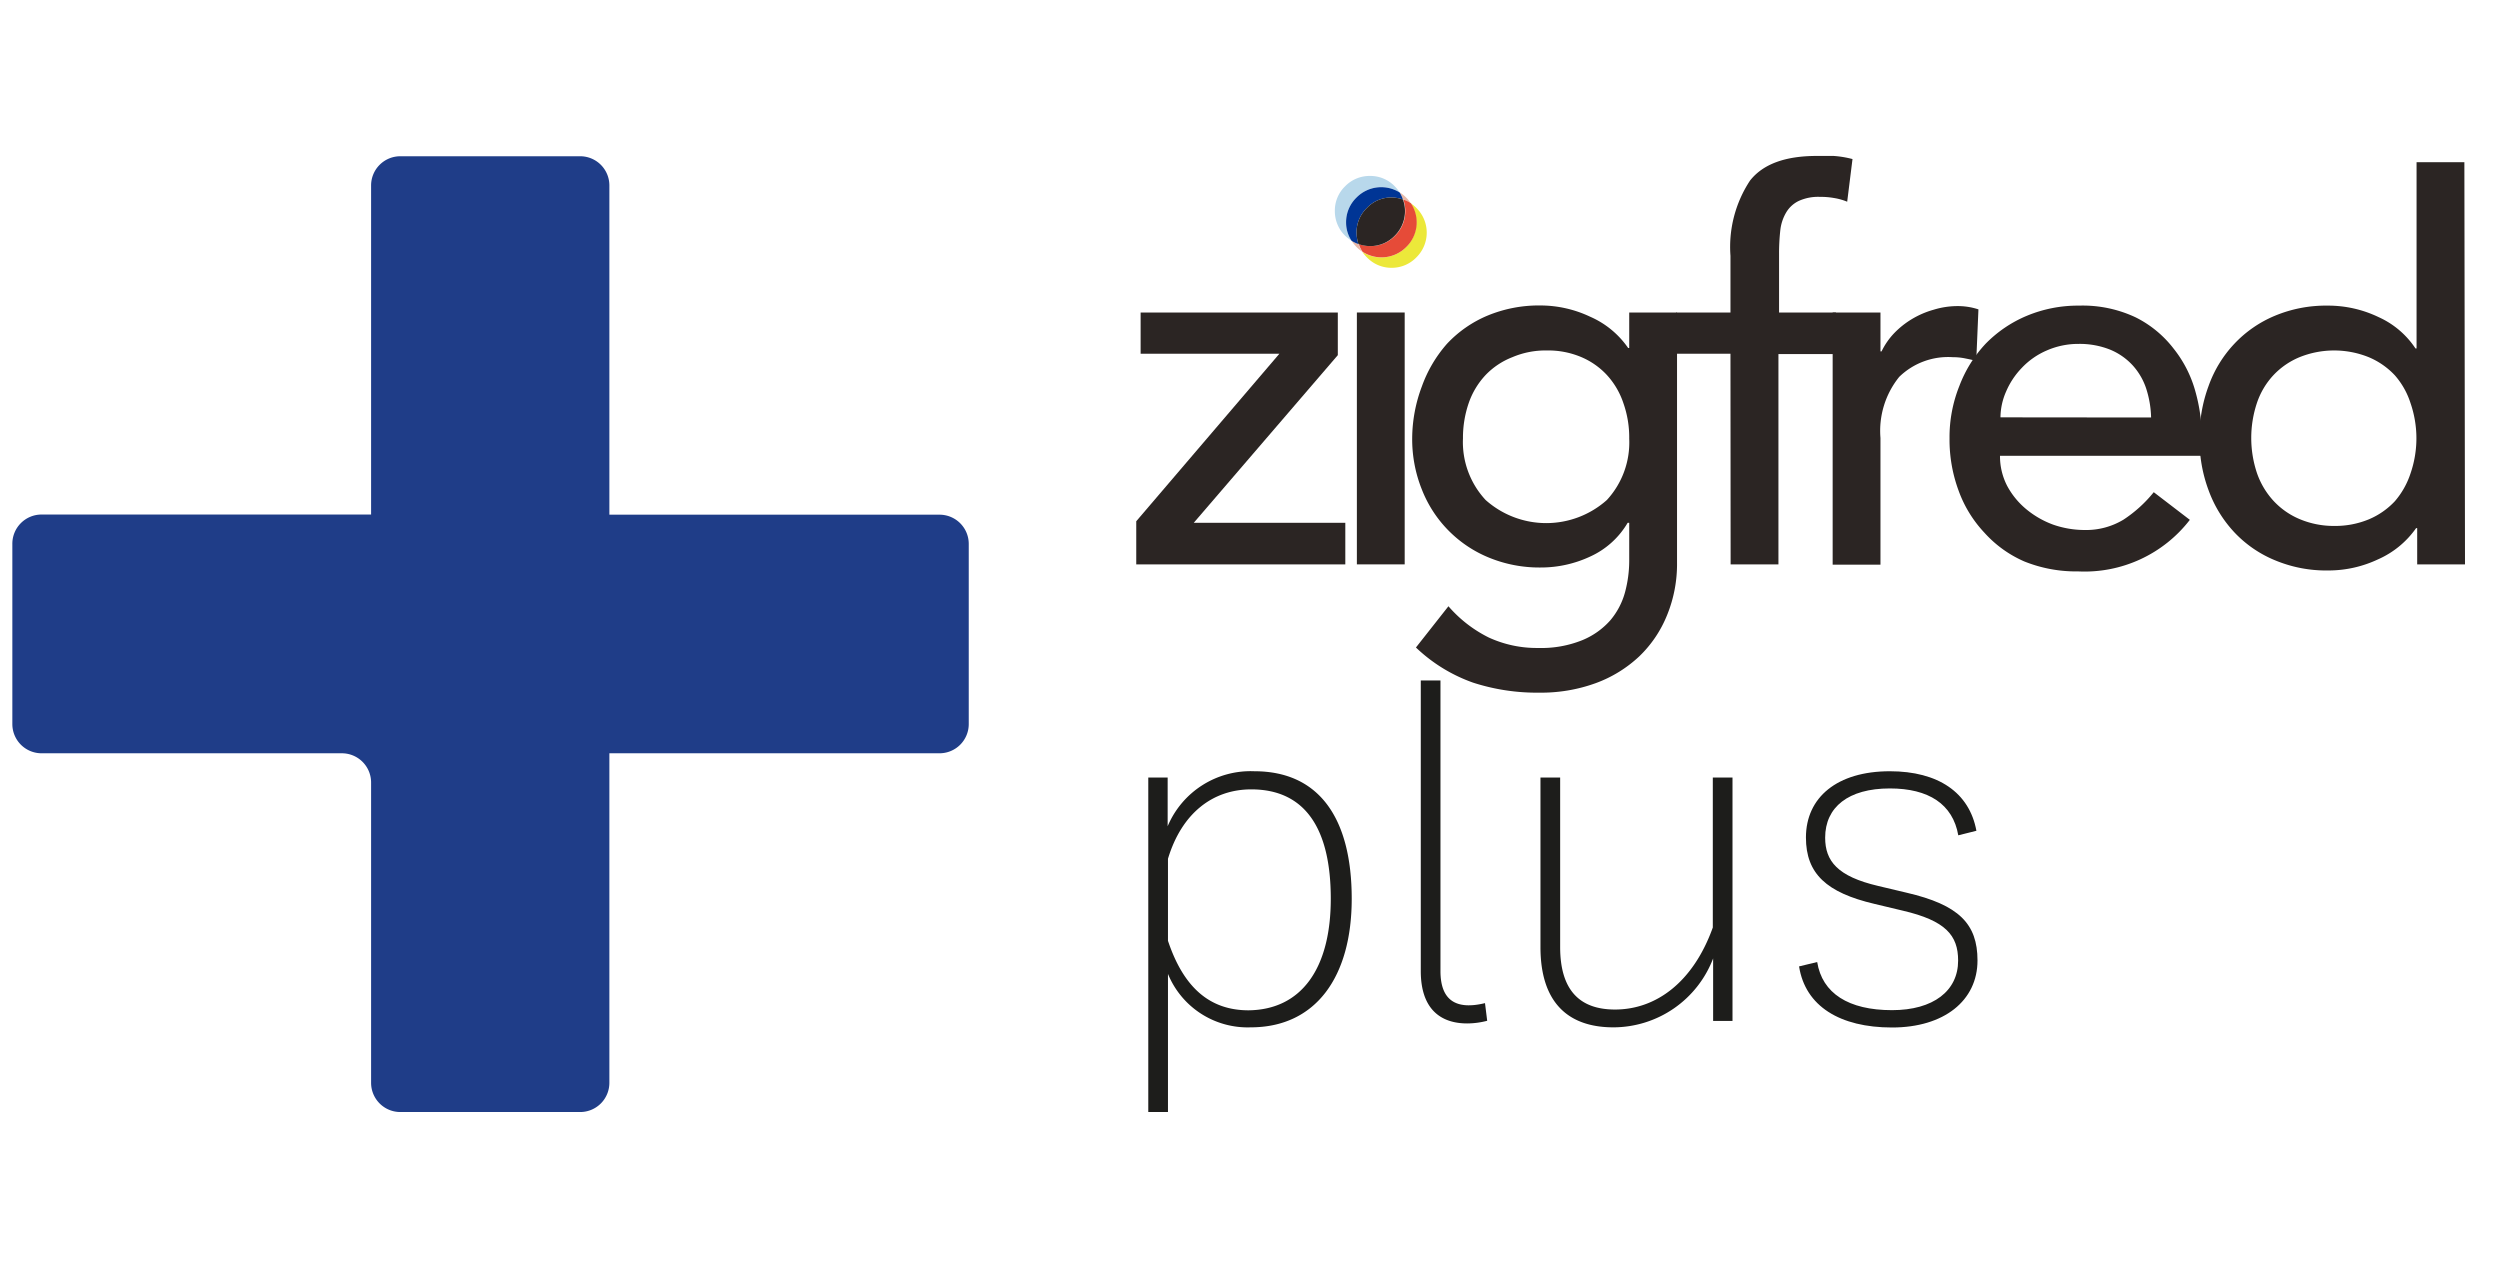
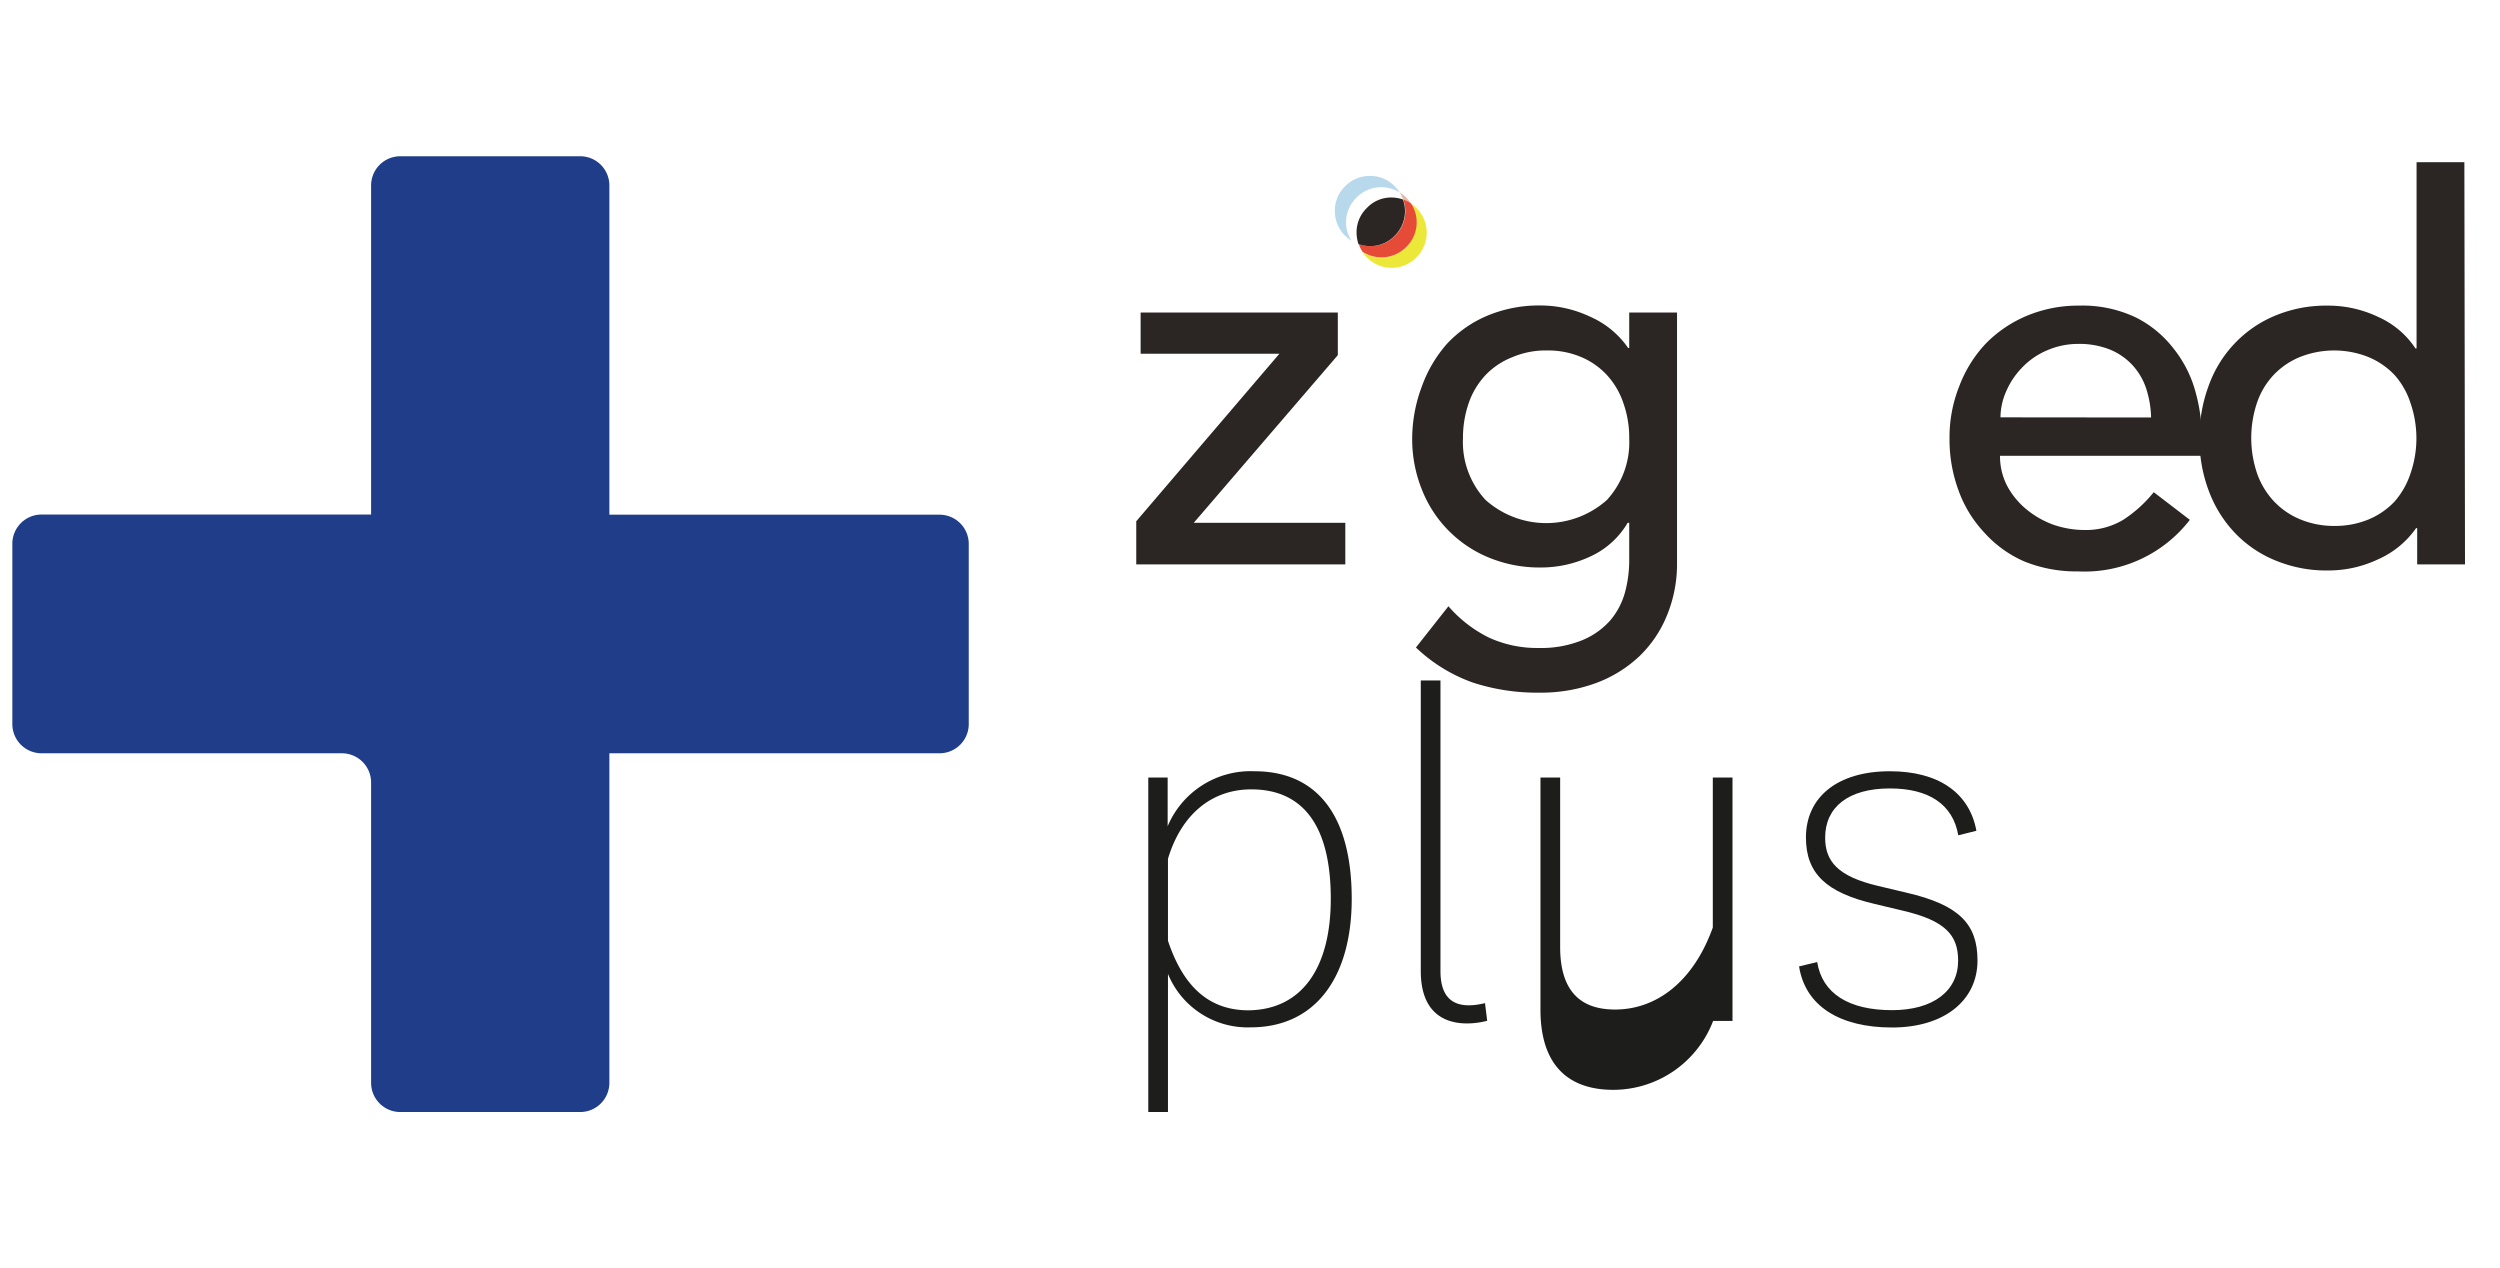
<svg xmlns="http://www.w3.org/2000/svg" viewBox="0 0 160 81.15">
  <defs>
    <style>.cls-1{fill:#1f3d88;}.cls-2{fill:#1d1d1b;}.cls-3{fill:#2b2523;}.cls-4{fill:#ece83a;}.cls-5{fill:#e8b8a6;}.cls-6{fill:#e64b38;}.cls-7{fill:#b8d8eb;}.cls-8{fill:#003595;}.cls-9{fill:none;}</style>
  </defs>
  <g id="Ebene_2" data-name="Ebene 2">
    <g id="Icons_Grafiken" data-name="Icons + Grafiken">
      <path class="cls-1" d="M60.12,48.21A1.87,1.87,0,0,0,62,46.34V34.81a1.87,1.87,0,0,0-1.87-1.87H39V11.85A1.87,1.87,0,0,0,37.15,10H25.62a1.87,1.87,0,0,0-1.87,1.87V32.93H2.66A1.87,1.87,0,0,0,.79,34.81V46.34a1.87,1.87,0,0,0,1.87,1.87H21.88a1.87,1.87,0,0,1,1.87,1.87V69.3a1.87,1.87,0,0,0,1.87,1.87H37.15A1.87,1.87,0,0,0,39,69.3V50.08c0-1,0-1.87,0-1.87H60.12Z" />
      <path class="cls-2" d="M86.51,57.52c0,5-2.3,8.23-6.47,8.23a5.51,5.51,0,0,1-5.29-3.42v8.84H73.49V49.76h1.24v3.12a5.76,5.76,0,0,1,5.55-3.52C84.42,49.36,86.51,52.36,86.51,57.52Zm-1.34,0c0-4.53-1.67-7-5.09-7-2.47,0-4.45,1.53-5.33,4.44v5.25c1,3,2.68,4.45,5.16,4.45C83.28,64.62,85.17,62,85.17,57.52Z" />
      <path class="cls-2" d="M90.93,62.15V43.55h1.26v18.6c0,1.88,1,2.5,2.85,2.05l.14,1.13a5.13,5.13,0,0,1-1.28.17C92.17,65.5,90.93,64.55,90.93,62.15Z" />
-       <path class="cls-2" d="M109.62,49.76h1.26V65.34h-1.24v-4a6.85,6.85,0,0,1-6.38,4.41c-2.94,0-4.67-1.63-4.67-5.13V49.76h1.26V60.61c0,2.72,1.21,4,3.51,4,2.62,0,5-1.74,6.26-5.25Z" />
+       <path class="cls-2" d="M109.62,49.76h1.26V65.34h-1.24a6.85,6.85,0,0,1-6.38,4.41c-2.94,0-4.67-1.63-4.67-5.13V49.76h1.26V60.61c0,2.72,1.21,4,3.51,4,2.62,0,5-1.74,6.26-5.25Z" />
      <path class="cls-2" d="M115.14,61.85l1.16-.28c.32,2,2,3.08,4.79,3.08,2.65,0,4.23-1.24,4.23-3.17,0-1.62-.8-2.56-3.55-3.2l-1.8-.43c-3.07-.72-4.39-1.93-4.39-4.25,0-2.57,2-4.24,5.37-4.24,3.09,0,5.09,1.36,5.54,3.81l-1.16.29c-.35-2-1.9-3-4.38-3-2.66,0-4.14,1.2-4.14,3.15,0,1.5.79,2.48,3.39,3.09l1.81.43c3.37.78,4.55,2,4.55,4.34,0,2.57-2.14,4.29-5.47,4.29S115.54,64.4,115.14,61.85Z" />
      <path class="cls-3" d="M72.72,33.36l9.16-10.72H73V20H85.62v2.73L76.4,33.46h9.7v2.66H72.72Z" />
-       <path class="cls-3" d="M86.84,20H89.9V36.12H86.84Z" />
      <path class="cls-3" d="M107.33,36a8.65,8.65,0,0,1-.63,3.35A7.57,7.57,0,0,1,104.92,42a8.15,8.15,0,0,1-2.79,1.72,10.21,10.21,0,0,1-3.61.61,13.24,13.24,0,0,1-4.24-.64,10.22,10.22,0,0,1-3.66-2.25L92.7,38.8a8.26,8.26,0,0,0,2.58,2,7.34,7.34,0,0,0,3.17.67,7,7,0,0,0,2.82-.5,4.85,4.85,0,0,0,1.79-1.27,4.67,4.67,0,0,0,.94-1.79,7.81,7.81,0,0,0,.27-2V33.46h-.1a5.33,5.33,0,0,1-2.4,2.16,7.45,7.45,0,0,1-3.18.7,8.5,8.5,0,0,1-3.29-.63A7.76,7.76,0,0,1,91,31.33a8.63,8.63,0,0,1-.62-3.28A9.53,9.53,0,0,1,91,24.73,8.39,8.39,0,0,1,92.61,22a7.54,7.54,0,0,1,2.59-1.8,8.57,8.57,0,0,1,3.39-.65,7.45,7.45,0,0,1,3.18.72,5.74,5.74,0,0,1,2.43,2h.07V20h3.06ZM99,22.43a5.41,5.41,0,0,0-2.21.43A4.77,4.77,0,0,0,95.08,24,5,5,0,0,0,94,25.79a6.82,6.82,0,0,0-.37,2.26A5.44,5.44,0,0,0,95.08,32a5.83,5.83,0,0,0,7.76,0,5.44,5.44,0,0,0,1.43-3.93,6.57,6.57,0,0,0-.37-2.26A5,5,0,0,0,102.84,24a4.77,4.77,0,0,0-1.67-1.16A5.41,5.41,0,0,0,99,22.43Z" />
-       <path class="cls-3" d="M110.75,22.64h-3.47V20h3.47V16.37A7.71,7.71,0,0,1,112,11.56c.83-1.06,2.26-1.58,4.27-1.58l1.08,0a6.48,6.48,0,0,1,1.21.2l-.34,2.73a3.72,3.72,0,0,0-.86-.24,4.83,4.83,0,0,0-.88-.07,3,3,0,0,0-1.36.26,1.88,1.88,0,0,0-.8.73,2.85,2.85,0,0,0-.38,1.14,13.51,13.51,0,0,0-.08,1.51V20h3.64v2.66h-3.68V36.12h-3.06Z" />
-       <path class="cls-3" d="M117.29,20h3.06v2.49h.07a4.54,4.54,0,0,1,.82-1.18,5.52,5.52,0,0,1,1.14-.9,5.69,5.69,0,0,1,1.38-.59,5.2,5.2,0,0,1,1.5-.23,4.22,4.22,0,0,1,1.36.21l-.14,3.3c-.25-.07-.5-.12-.75-.17a3.81,3.81,0,0,0-.75-.07,4.49,4.49,0,0,0-3.43,1.26,5.5,5.5,0,0,0-1.2,3.91v8.11h-3.06Z" />
      <path class="cls-3" d="M128,29.17a4.13,4.13,0,0,0,.46,1.93,5,5,0,0,0,1.21,1.48,5.84,5.84,0,0,0,1.74,1,6.15,6.15,0,0,0,2,.34,4.63,4.63,0,0,0,2.49-.66,8.37,8.37,0,0,0,1.94-1.76l2.31,1.77a8.51,8.51,0,0,1-7.15,3.3,8.87,8.87,0,0,1-3.45-.64A7.4,7.4,0,0,1,127,34.09a7.78,7.78,0,0,1-1.65-2.69,9.4,9.4,0,0,1-.58-3.35,8.8,8.8,0,0,1,.63-3.35A8.18,8.18,0,0,1,127.08,22a8,8,0,0,1,2.64-1.79,8.5,8.5,0,0,1,3.34-.65,7.94,7.94,0,0,1,3.62.75,7,7,0,0,1,2.43,2A7.61,7.61,0,0,1,140.49,25a11.12,11.12,0,0,1,.43,3.08v1.09Zm9.67-2.45a6.47,6.47,0,0,0-.32-1.87,4.14,4.14,0,0,0-.87-1.48,4.06,4.06,0,0,0-1.45-1,5.24,5.24,0,0,0-2-.36,5,5,0,0,0-2.06.43,4.79,4.79,0,0,0-1.58,1.11,5,5,0,0,0-1,1.51,4.17,4.17,0,0,0-.36,1.65Z" />
      <path class="cls-3" d="M157.76,36.12H154.7V33.8h-.07a5.85,5.85,0,0,1-2.44,2,7.44,7.44,0,0,1-3.18.71,8.49,8.49,0,0,1-3.38-.64A7.47,7.47,0,0,1,143,34.07a7.88,7.88,0,0,1-1.65-2.69,9.25,9.25,0,0,1-.58-3.33,9.4,9.4,0,0,1,.58-3.35A7.69,7.69,0,0,1,143,22a7.56,7.56,0,0,1,2.59-1.79,8.49,8.49,0,0,1,3.38-.65,7.46,7.46,0,0,1,3.27.74,5.57,5.57,0,0,1,2.35,2h.07V10.38h3.06Zm-8.37-2.46a5.62,5.62,0,0,0,2.21-.42,4.86,4.86,0,0,0,1.67-1.16,5.2,5.2,0,0,0,1-1.77,6.91,6.91,0,0,0,0-4.52,5,5,0,0,0-1-1.77,4.86,4.86,0,0,0-1.67-1.16,5.92,5.92,0,0,0-4.43,0A4.82,4.82,0,0,0,145.51,24a4.89,4.89,0,0,0-1.06,1.77,7.09,7.09,0,0,0,0,4.52,5.07,5.07,0,0,0,1.06,1.77,4.82,4.82,0,0,0,1.66,1.16A5.63,5.63,0,0,0,149.39,33.66Z" />
      <path class="cls-4" d="M90.65,13.31a2,2,0,0,0-.37-.3,2.24,2.24,0,0,1-3.1,3.1,2.6,2.6,0,0,0,.3.36,2.17,2.17,0,0,0,1.58.67,2.19,2.19,0,0,0,1.59-.67,2.22,2.22,0,0,0,0-3.16Z" />
      <path class="cls-5" d="M90.28,13a2,2,0,0,0-.3-.37,2.44,2.44,0,0,0-.4-.32,2.27,2.27,0,0,1,.21.45A1.86,1.86,0,0,1,90.28,13Z" />
-       <path class="cls-5" d="M86.5,15.41a2.34,2.34,0,0,0,.32.4,2.6,2.6,0,0,0,.36.3,2.23,2.23,0,0,1-.24-.49A2,2,0,0,1,86.5,15.41Z" />
      <path class="cls-6" d="M90,15.81a2.2,2.2,0,0,0,.3-2.8,1.86,1.86,0,0,0-.49-.24,2.21,2.21,0,0,1-.53,2.32,2.16,2.16,0,0,1-1.58.66,2.26,2.26,0,0,1-.74-.13,2.23,2.23,0,0,0,.24.49,2.23,2.23,0,0,0,2.8-.3Z" />
      <path class="cls-7" d="M86.82,12.64a2.22,2.22,0,0,1,2.76-.32,2.34,2.34,0,0,0-.32-.4,2.16,2.16,0,0,0-1.58-.66,2.18,2.18,0,0,0-1.59.66,2.16,2.16,0,0,0-.66,1.58,2.2,2.2,0,0,0,.66,1.59,3,3,0,0,0,.41.32,2.12,2.12,0,0,1-.35-1.18A2.19,2.19,0,0,1,86.82,12.64Z" />
-       <path class="cls-8" d="M86.82,14.89a2.16,2.16,0,0,1,.66-1.58,2.13,2.13,0,0,1,1.58-.67,2.2,2.2,0,0,1,.73.13,2.27,2.27,0,0,0-.21-.45,2.22,2.22,0,0,0-2.76.32,2.19,2.19,0,0,0-.67,1.59,2.12,2.12,0,0,0,.35,1.18,2,2,0,0,0,.44.21A2.48,2.48,0,0,1,86.82,14.89Z" />
      <path class="cls-3" d="M87.48,13.31a2.16,2.16,0,0,0-.66,1.58,2.48,2.48,0,0,0,.12.73,2.26,2.26,0,0,0,.74.13,2.16,2.16,0,0,0,1.58-.66,2.21,2.21,0,0,0,.53-2.32,2.2,2.2,0,0,0-.73-.13A2.13,2.13,0,0,0,87.48,13.31Z" />
      <rect class="cls-9" width="160" height="81.15" />
    </g>
  </g>
</svg>